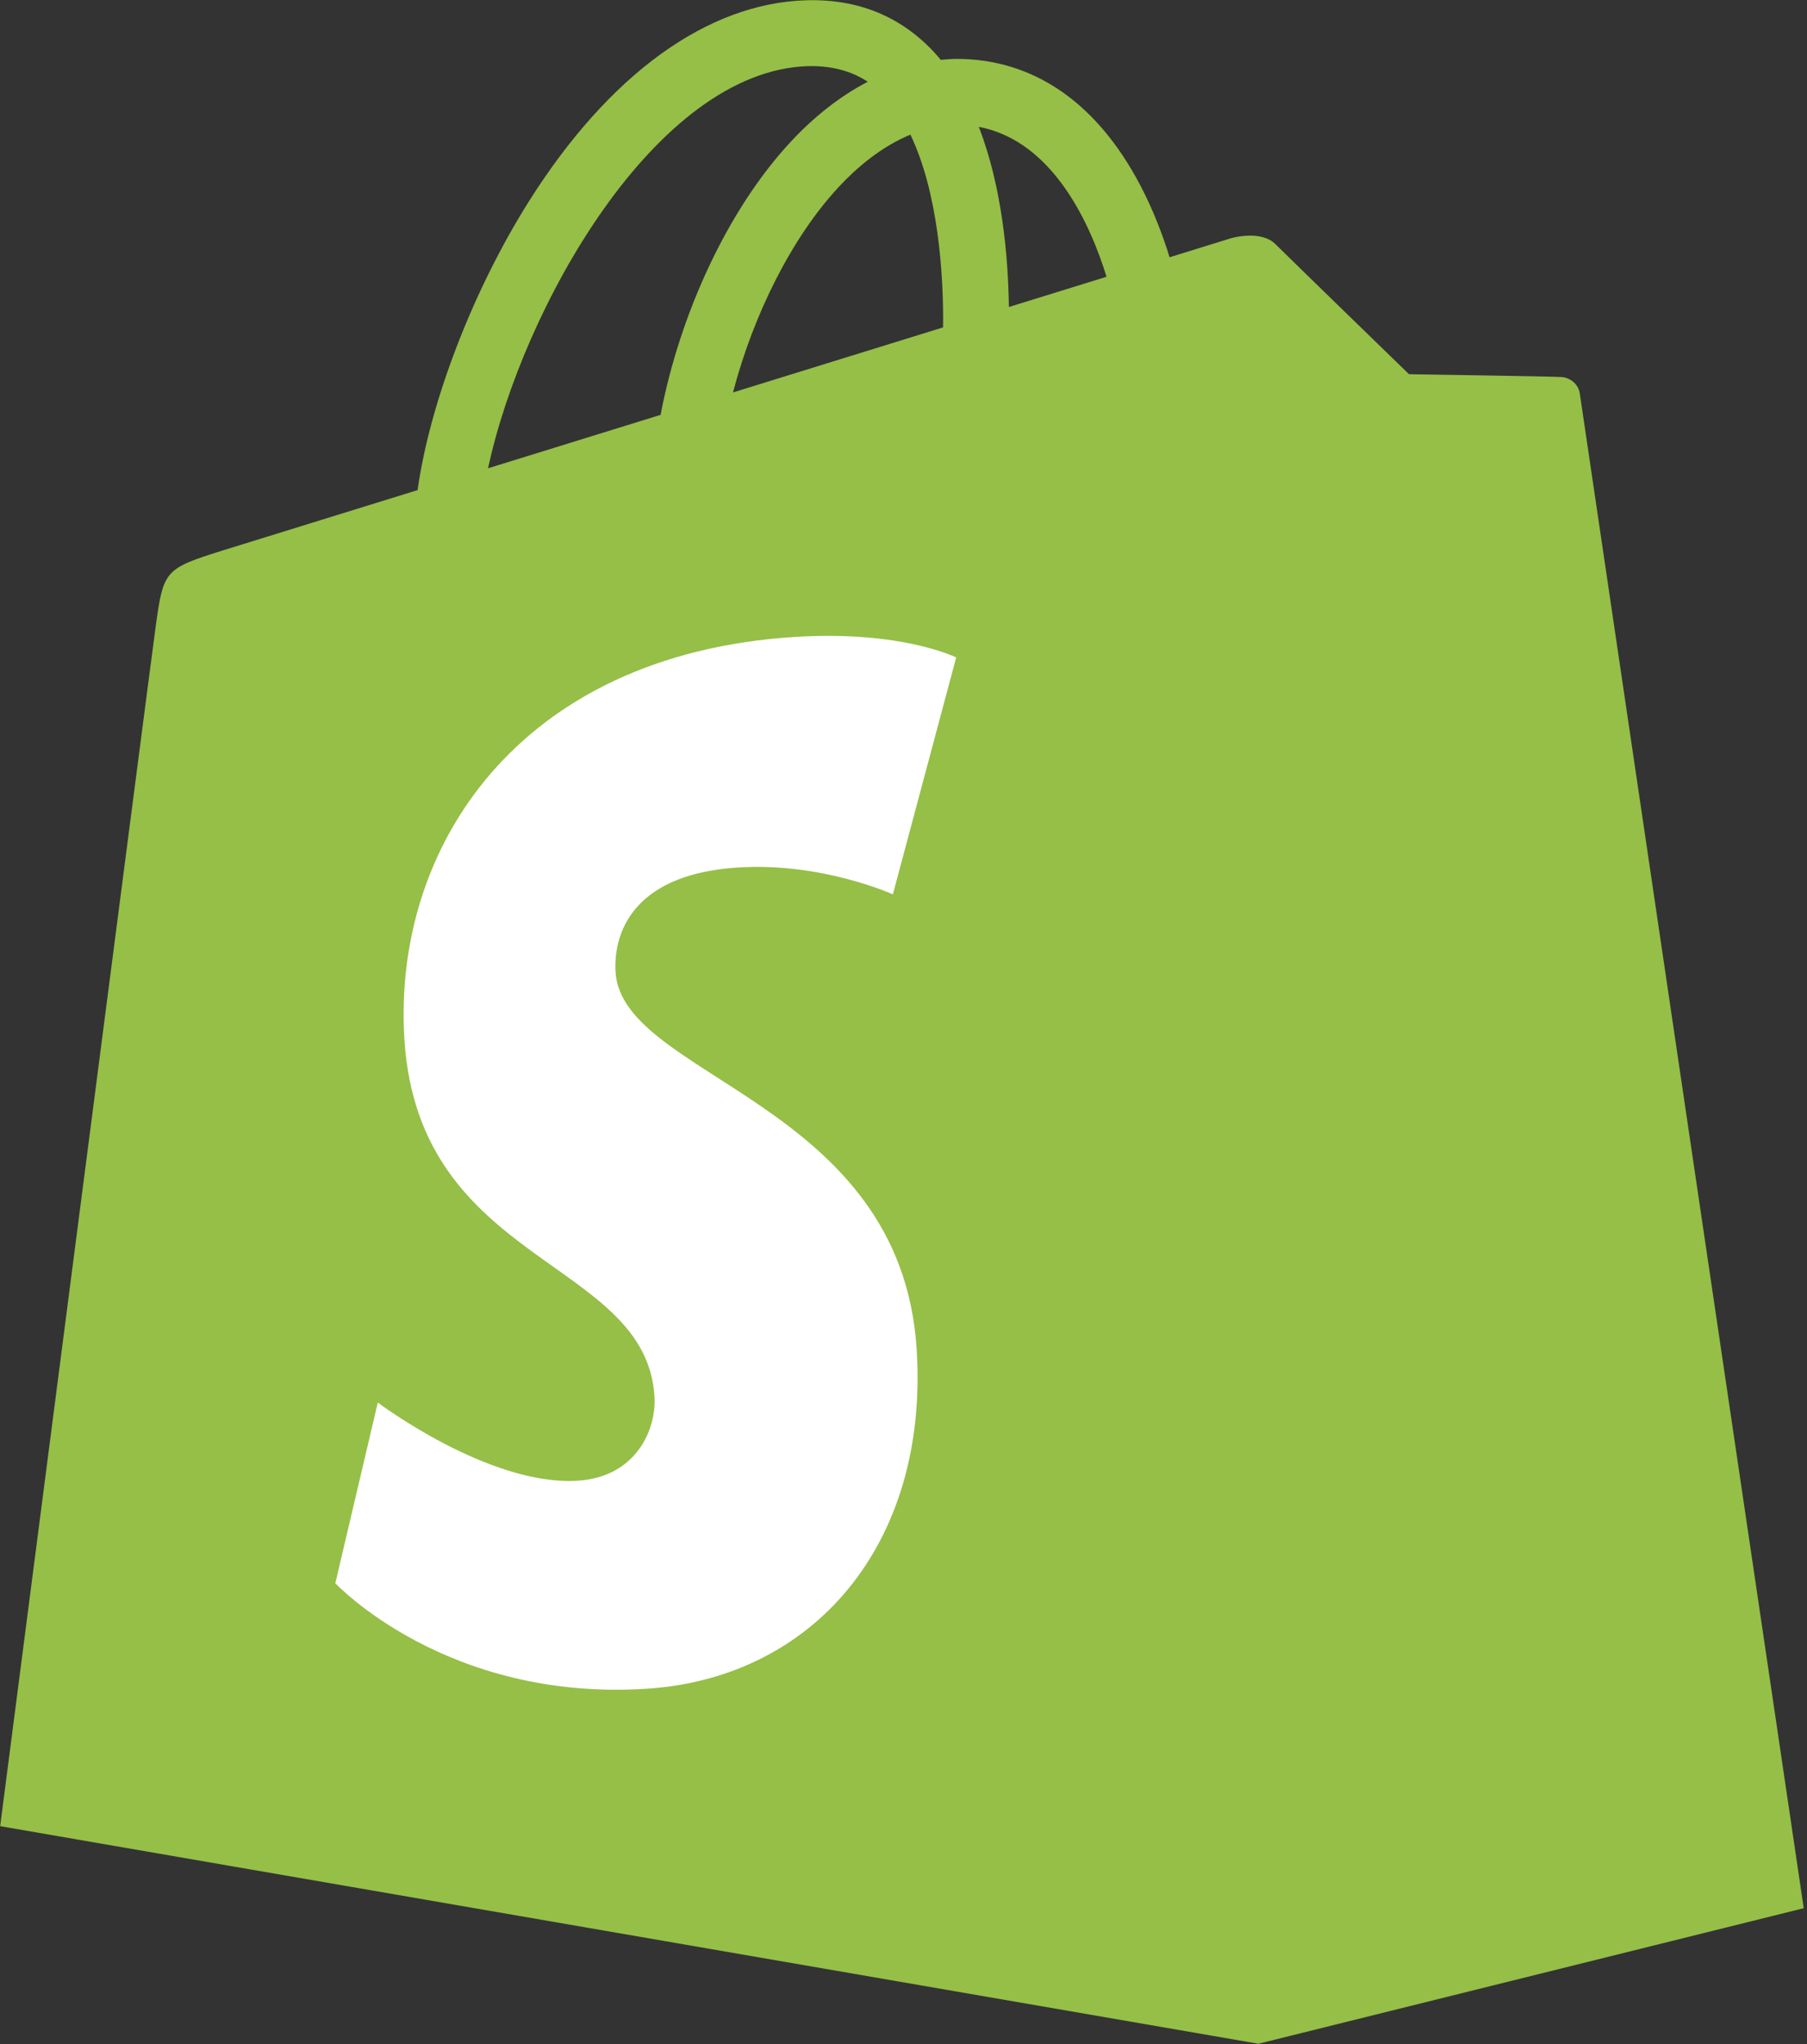
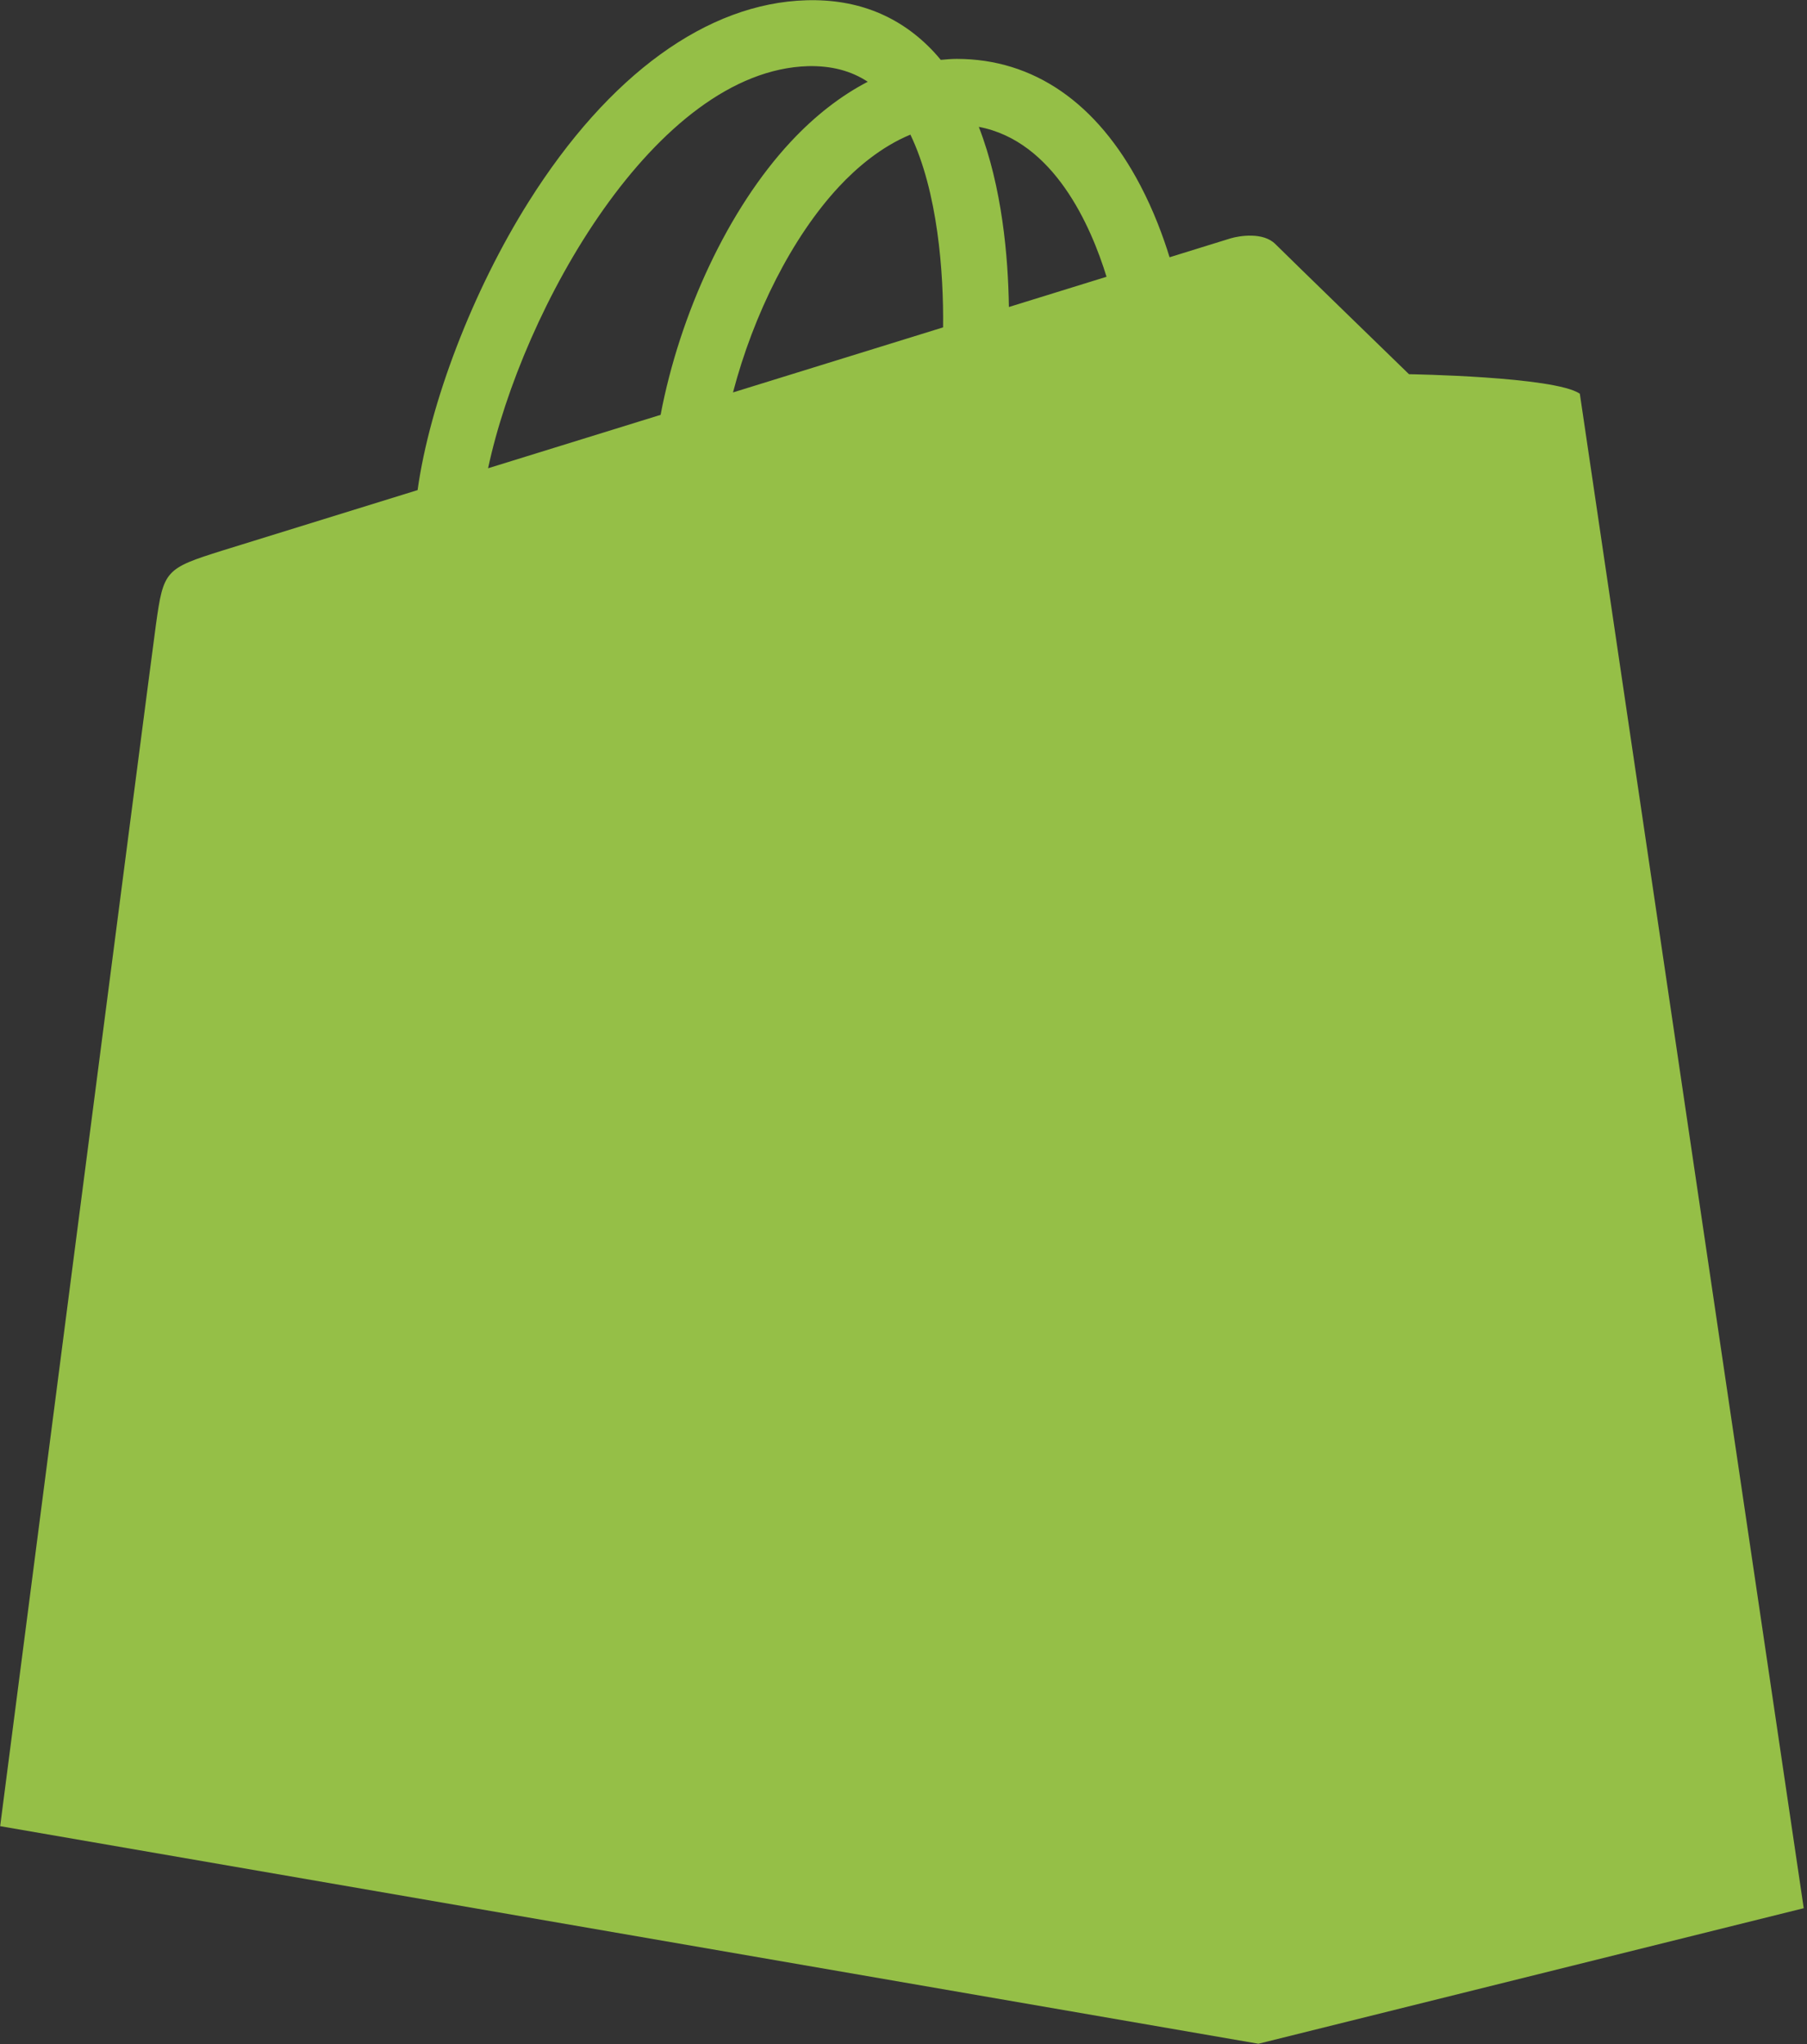
<svg xmlns="http://www.w3.org/2000/svg" width="100%" height="100%" viewBox="0 0 457 517" version="1.1" xml:space="preserve" style="fill-rule:evenodd;clip-rule:evenodd;stroke-linejoin:round;stroke-miterlimit:2;">
  <rect x="0" y="0" width="457" height="517" fill="#333333" stroke="none" />
  <g transform="matrix(1,0,0,1,-495.058,-575.865)">
    <g transform="matrix(4.167,0,0,4.167,0,0)">
-       <path d="M167.856,142.211C169.267,142.182 170.455,142.491 171.47,143.159C169.847,144.002 168.277,145.214 166.804,146.793C162.987,150.888 160.063,157.245 158.898,163.376C155.259,164.503 151.701,165.605 148.427,166.618C150.492,156.963 158.582,142.479 167.856,142.211ZM176.042,158.067C172.042,159.306 167.674,160.658 163.292,162.015C164.526,157.297 166.861,152.599 169.73,149.521C170.797,148.376 172.291,147.098 174.059,146.368C175.722,149.835 176.083,154.748 176.042,158.067ZM185.963,154.995C184.207,155.539 182.205,156.159 180.037,156.83C179.993,153.787 179.629,149.555 178.211,145.897C182.771,146.76 185.016,151.919 185.963,154.995ZM214.688,162.092C214.603,161.466 214.054,161.119 213.602,161.081C213.149,161.044 204.32,160.909 204.32,160.909C204.32,160.909 196.936,153.738 196.207,153.008C195.477,152.278 194.052,152.499 193.499,152.662C193.491,152.665 192.114,153.091 189.789,153.811C189.401,152.551 188.829,151.003 188.013,149.448C185.384,144.432 181.535,141.777 176.882,141.771L176.867,141.771C176.544,141.771 176.223,141.801 175.901,141.83C175.765,141.665 175.626,141.502 175.48,141.346C173.455,139.178 170.854,138.122 167.741,138.213C161.731,138.386 155.749,142.725 150.897,150.432C147.481,155.856 144.887,162.669 144.149,167.943C137.25,170.079 132.423,171.574 132.319,171.607C128.836,172.7 128.727,172.81 128.271,176.09C127.925,178.574 118.814,249.035 118.814,249.035L195.18,262.241L228.277,254.015C228.277,254.015 214.773,162.718 214.688,162.092Z" style="fill:rgb(149,191,71);fill-rule:nonzero;" />
+       <path d="M167.856,142.211C169.267,142.182 170.455,142.491 171.47,143.159C169.847,144.002 168.277,145.214 166.804,146.793C162.987,150.888 160.063,157.245 158.898,163.376C155.259,164.503 151.701,165.605 148.427,166.618C150.492,156.963 158.582,142.479 167.856,142.211ZM176.042,158.067C172.042,159.306 167.674,160.658 163.292,162.015C164.526,157.297 166.861,152.599 169.73,149.521C170.797,148.376 172.291,147.098 174.059,146.368C175.722,149.835 176.083,154.748 176.042,158.067ZM185.963,154.995C184.207,155.539 182.205,156.159 180.037,156.83C179.993,153.787 179.629,149.555 178.211,145.897C182.771,146.76 185.016,151.919 185.963,154.995ZM214.688,162.092C213.149,161.044 204.32,160.909 204.32,160.909C204.32,160.909 196.936,153.738 196.207,153.008C195.477,152.278 194.052,152.499 193.499,152.662C193.491,152.665 192.114,153.091 189.789,153.811C189.401,152.551 188.829,151.003 188.013,149.448C185.384,144.432 181.535,141.777 176.882,141.771L176.867,141.771C176.544,141.771 176.223,141.801 175.901,141.83C175.765,141.665 175.626,141.502 175.48,141.346C173.455,139.178 170.854,138.122 167.741,138.213C161.731,138.386 155.749,142.725 150.897,150.432C147.481,155.856 144.887,162.669 144.149,167.943C137.25,170.079 132.423,171.574 132.319,171.607C128.836,172.7 128.727,172.81 128.271,176.09C127.925,178.574 118.814,249.035 118.814,249.035L195.18,262.241L228.277,254.015C228.277,254.015 214.773,162.718 214.688,162.092Z" style="fill:rgb(149,191,71);fill-rule:nonzero;" />
    </g>
    <g transform="matrix(4.167,0,0,4.167,0,0)">
-       <path d="M176.838,178.1L172.994,192.48C172.994,192.48 168.706,190.527 163.622,190.848C156.168,191.318 156.089,196.021 156.164,197.199C156.57,203.63 173.489,205.035 174.44,220.1C175.188,231.951 168.154,240.058 158.018,240.697C145.854,241.466 139.157,234.288 139.157,234.288L141.734,223.323C141.734,223.323 148.475,228.408 153.87,228.067C157.395,227.845 158.654,224.979 158.526,222.952C157.996,214.563 144.219,215.057 143.348,201.272C142.616,189.669 150.234,177.916 167.044,176.855C173.521,176.445 176.838,178.1 176.838,178.1Z" style="fill:white;fill-rule:nonzero;" />
-     </g>
+       </g>
  </g>
</svg>